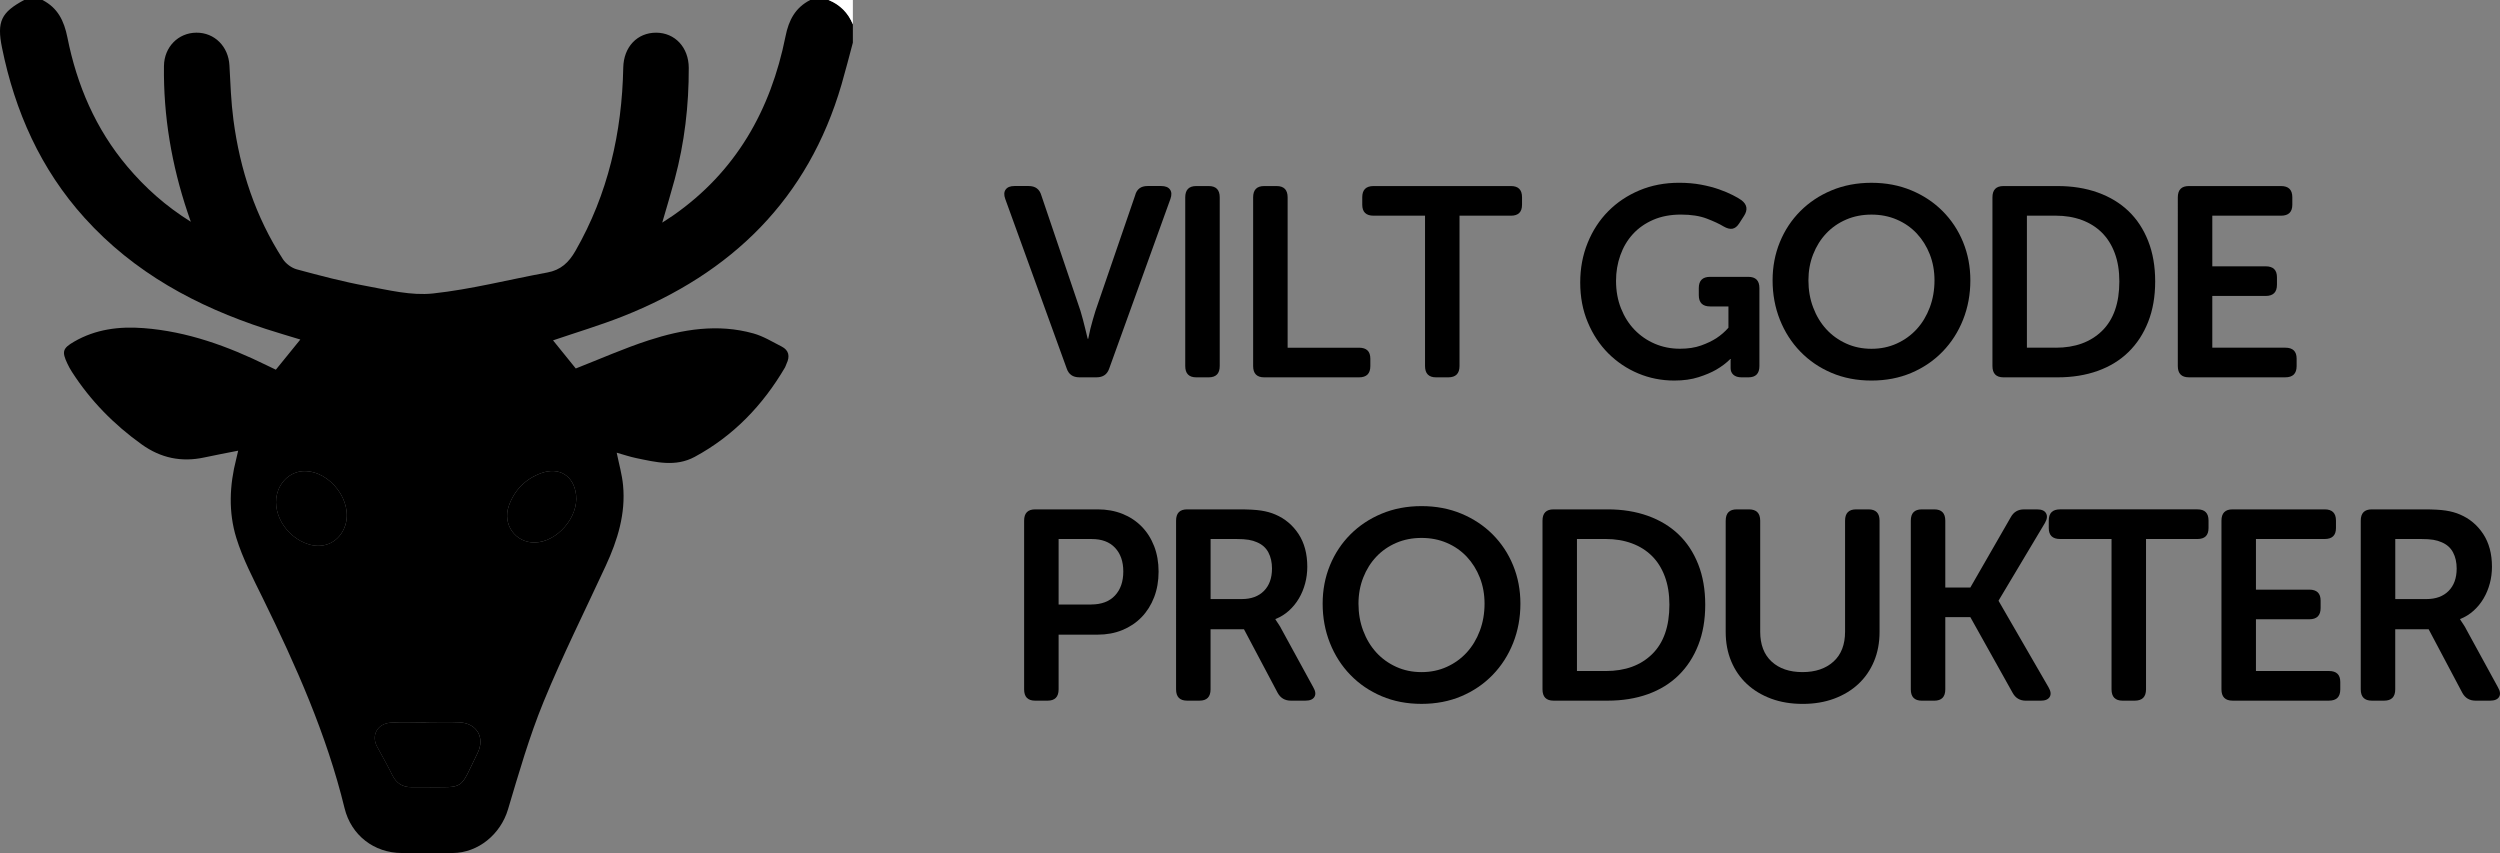
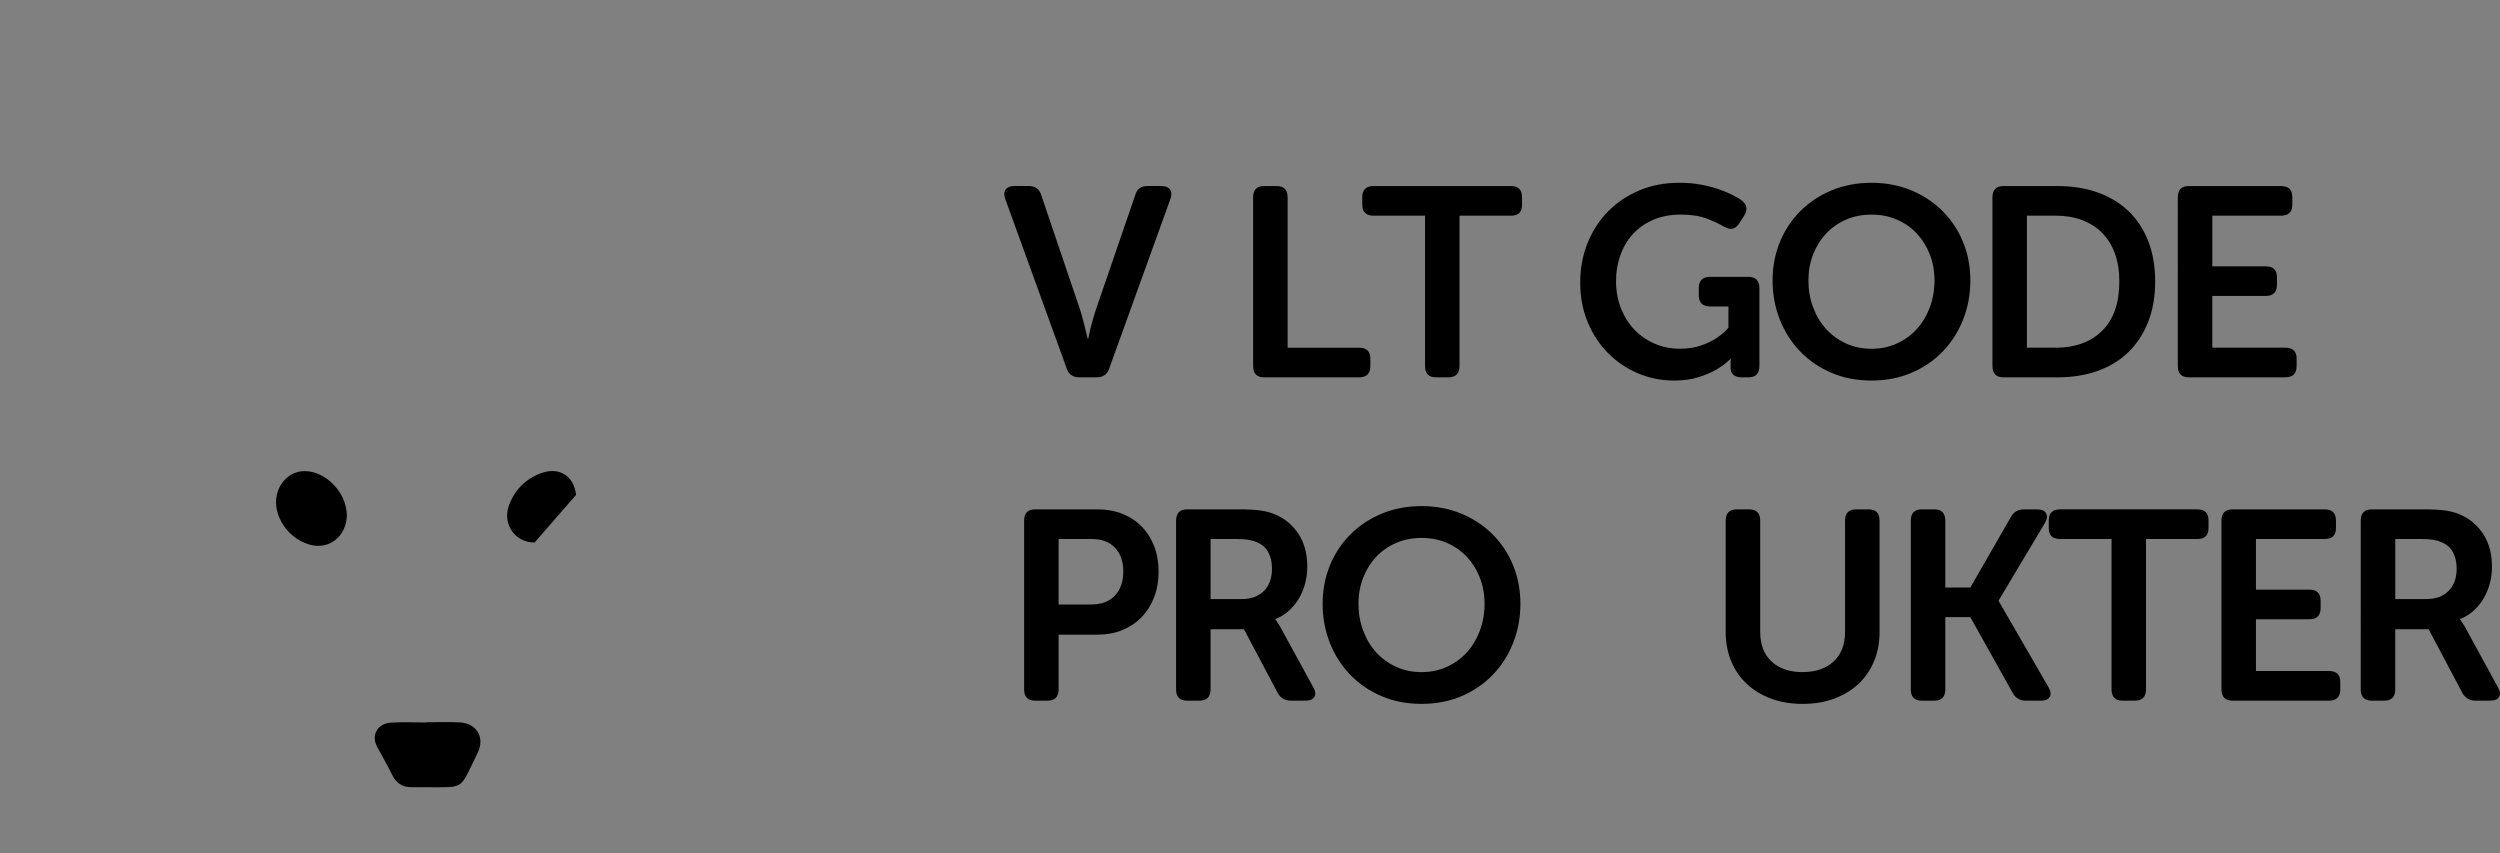
<svg xmlns="http://www.w3.org/2000/svg" version="1.1" x="0px" y="0px" width="102.068px" height="34.829px" viewBox="0 0 102.068 34.829" style="enable-background:new 0 0 102.068 34.829;" xml:space="preserve">
  <rect x="0" y="0" width="102.068" height="34.829" fill="#808080" stroke="none" />
  <style type="text/css">
	.st0{fill:#FFFFFF;}
</style>
  <defs>
</defs>
  <g>
    <path d="M41.042,8.123c-0.059-0.161-0.053-0.289,0.017-0.385s0.189-0.143,0.357-0.143h0.583c0.271,0,0.444,0.128,0.517,0.385   l1.595,4.708c0.037,0.117,0.071,0.24,0.104,0.368c0.033,0.129,0.064,0.251,0.093,0.368c0.029,0.133,0.062,0.269,0.099,0.407h0.022   c0.029-0.139,0.059-0.274,0.088-0.407c0.029-0.117,0.062-0.239,0.099-0.368c0.037-0.128,0.073-0.251,0.11-0.368l1.617-4.708   c0.066-0.257,0.234-0.385,0.506-0.385h0.561c0.168,0,0.288,0.047,0.357,0.143s0.075,0.224,0.017,0.385l-2.497,6.919   c-0.081,0.242-0.253,0.363-0.517,0.363h-0.704c-0.264,0-0.437-0.121-0.517-0.363L41.042,8.123z" />
-     <path d="M48.39,8.058c0-0.309,0.15-0.462,0.451-0.462h0.506c0.301,0,0.451,0.153,0.451,0.462v6.886c0,0.308-0.15,0.462-0.451,0.462   h-0.506c-0.301,0-0.451-0.154-0.451-0.462V8.058z" />
    <path d="M51.162,8.058c0-0.309,0.15-0.462,0.451-0.462h0.506c0.301,0,0.451,0.154,0.451,0.462v6.138h2.915   c0.308,0,0.462,0.149,0.462,0.447v0.305c0,0.306-0.154,0.458-0.462,0.458h-3.872c-0.301,0-0.451-0.154-0.451-0.462V8.058z" />
    <path d="M58.18,8.806h-2.101c-0.308,0-0.462-0.149-0.462-0.447V8.053c0-0.305,0.154-0.457,0.462-0.457h5.61   c0.3,0,0.451,0.152,0.451,0.457v0.306c0,0.298-0.15,0.447-0.451,0.447h-2.101v6.137c0,0.309-0.154,0.463-0.462,0.463h-0.495   c-0.301,0-0.451-0.154-0.451-0.463V8.806z" />
    <path d="M64.516,11.533c0-0.579,0.101-1.118,0.303-1.617c0.202-0.498,0.482-0.93,0.841-1.292c0.359-0.363,0.785-0.647,1.276-0.853   s1.03-0.309,1.617-0.309c0.323,0,0.622,0.026,0.896,0.077c0.275,0.052,0.521,0.116,0.737,0.192   c0.216,0.077,0.403,0.156,0.561,0.237c0.158,0.08,0.277,0.15,0.357,0.209c0.228,0.176,0.26,0.389,0.099,0.638l-0.198,0.308   c-0.081,0.125-0.172,0.196-0.275,0.215c-0.103,0.019-0.224-0.013-0.363-0.094c-0.169-0.103-0.396-0.209-0.682-0.318   c-0.286-0.11-0.638-0.165-1.056-0.165c-0.426,0-0.803,0.071-1.133,0.214c-0.33,0.144-0.607,0.338-0.831,0.583   c-0.224,0.246-0.394,0.533-0.511,0.863c-0.118,0.33-0.176,0.679-0.176,1.045c0,0.411,0.068,0.787,0.204,1.128   s0.321,0.633,0.556,0.875c0.234,0.241,0.509,0.431,0.825,0.566s0.656,0.203,1.023,0.203c0.33,0,0.618-0.044,0.864-0.132   s0.453-0.188,0.622-0.297c0.19-0.125,0.355-0.268,0.495-0.43v-0.868h-0.748c-0.308,0-0.462-0.153-0.462-0.458V11.76   c0-0.305,0.154-0.457,0.462-0.457h1.562c0.3,0,0.451,0.153,0.451,0.46v3.182c0,0.308-0.15,0.461-0.451,0.461h-0.275   c-0.146,0-0.258-0.035-0.335-0.104c-0.077-0.069-0.115-0.159-0.115-0.27v-0.187v-0.133c0-0.021,0.003-0.04,0.011-0.055h-0.022   c-0.161,0.161-0.355,0.308-0.583,0.44c-0.19,0.109-0.429,0.211-0.715,0.302c-0.286,0.092-0.616,0.138-0.99,0.138   c-0.521,0-1.012-0.097-1.474-0.291c-0.462-0.194-0.869-0.468-1.221-0.819c-0.352-0.353-0.631-0.774-0.836-1.266   C64.618,12.67,64.516,12.127,64.516,11.533z" />
    <path d="M72.37,11.446c0-0.558,0.099-1.078,0.297-1.562c0.198-0.483,0.477-0.905,0.836-1.265c0.359-0.359,0.784-0.642,1.276-0.847   c0.491-0.205,1.034-0.309,1.628-0.309c0.594,0,1.137,0.104,1.628,0.309s0.917,0.487,1.276,0.847s0.638,0.781,0.836,1.265   c0.198,0.484,0.297,1.005,0.297,1.562c0,0.572-0.099,1.107-0.297,1.606c-0.198,0.498-0.477,0.933-0.836,1.303   c-0.359,0.371-0.785,0.66-1.276,0.869s-1.034,0.313-1.628,0.313c-0.594,0-1.137-0.104-1.628-0.313   c-0.492-0.209-0.917-0.498-1.276-0.869c-0.36-0.37-0.638-0.805-0.836-1.303C72.469,12.553,72.37,12.018,72.37,11.446z    M73.833,11.446c0,0.396,0.064,0.765,0.193,1.105c0.128,0.341,0.306,0.637,0.533,0.886s0.499,0.445,0.814,0.588   c0.315,0.144,0.66,0.215,1.034,0.215s0.719-0.071,1.034-0.215c0.315-0.143,0.586-0.339,0.814-0.588   c0.227-0.249,0.405-0.545,0.533-0.886s0.192-0.71,0.192-1.105c0-0.381-0.064-0.735-0.192-1.062s-0.306-0.61-0.533-0.853   c-0.228-0.242-0.499-0.431-0.814-0.566c-0.315-0.136-0.66-0.203-1.034-0.203s-0.719,0.067-1.034,0.203s-0.586,0.324-0.814,0.566   s-0.405,0.526-0.533,0.853C73.897,10.71,73.833,11.065,73.833,11.446z" />
    <path d="M81.346,8.058c0-0.309,0.15-0.462,0.451-0.462h2.211c0.601,0,1.147,0.088,1.639,0.264c0.491,0.176,0.909,0.429,1.254,0.759   s0.612,0.737,0.803,1.221c0.191,0.484,0.286,1.034,0.286,1.65s-0.095,1.166-0.286,1.65c-0.19,0.483-0.458,0.895-0.803,1.231   c-0.345,0.338-0.763,0.594-1.254,0.771c-0.492,0.176-1.038,0.264-1.639,0.264h-2.211c-0.301,0-0.451-0.154-0.451-0.462V8.058z    M83.931,14.196c0.792,0,1.423-0.23,1.892-0.69s0.704-1.132,0.704-2.016c0-0.435-0.062-0.819-0.187-1.154   C86.215,10,86.039,9.72,85.812,9.495c-0.228-0.224-0.5-0.396-0.82-0.513c-0.319-0.118-0.673-0.177-1.062-0.177h-1.177v5.39H83.931z   " />
    <path d="M88.914,8.058c0-0.309,0.15-0.462,0.451-0.462h3.762c0.308,0,0.462,0.152,0.462,0.457v0.306   c0,0.298-0.154,0.447-0.462,0.447h-2.805v2.067H92.5c0.308,0,0.462,0.149,0.462,0.447v0.305c0,0.306-0.154,0.458-0.462,0.458   h-2.178v2.112h2.981c0.308,0,0.462,0.149,0.462,0.447v0.305c0,0.306-0.154,0.458-0.462,0.458h-3.938   c-0.301,0-0.451-0.154-0.451-0.462V8.058z" />
    <path d="M41.812,21.258c0-0.309,0.15-0.462,0.451-0.462h2.552c0.367,0,0.702,0.061,1.007,0.181   c0.304,0.121,0.566,0.294,0.787,0.518c0.22,0.224,0.39,0.491,0.511,0.803s0.182,0.658,0.182,1.04c0,0.381-0.061,0.729-0.182,1.045   s-0.292,0.586-0.511,0.813c-0.22,0.228-0.482,0.403-0.787,0.528c-0.305,0.125-0.64,0.187-1.007,0.187H43.22v2.233   c0,0.308-0.15,0.462-0.451,0.462h-0.506c-0.301,0-0.451-0.154-0.451-0.462V21.258z M44.552,24.679c0.418,0,0.741-0.122,0.968-0.364   c0.228-0.243,0.341-0.571,0.341-0.983c0-0.405-0.112-0.728-0.336-0.967s-0.541-0.358-0.951-0.358H43.22v2.673H44.552z" />
    <path d="M48.016,21.258c0-0.309,0.15-0.462,0.451-0.462h2.112c0.389,0,0.691,0.016,0.908,0.049s0.409,0.087,0.578,0.16   c0.396,0.168,0.713,0.435,0.951,0.797c0.238,0.363,0.357,0.809,0.357,1.337c0,0.234-0.029,0.462-0.088,0.682   s-0.143,0.424-0.253,0.61c-0.11,0.188-0.246,0.354-0.407,0.501c-0.162,0.146-0.345,0.26-0.55,0.341v0.022l0.066,0.099   c0.022,0.037,0.05,0.079,0.083,0.126c0.033,0.048,0.068,0.108,0.104,0.182l1.287,2.354c0.095,0.161,0.112,0.293,0.049,0.396   c-0.062,0.104-0.185,0.154-0.368,0.154h-0.594c-0.242,0-0.422-0.106-0.539-0.319l-1.375-2.596h-1.364v2.453   c0,0.308-0.15,0.462-0.451,0.462h-0.506c-0.301,0-0.451-0.154-0.451-0.462V21.258z M50.7,24.458c0.381,0,0.682-0.11,0.902-0.331   c0.22-0.221,0.33-0.526,0.33-0.917c0-0.25-0.049-0.47-0.148-0.657c-0.099-0.188-0.255-0.326-0.467-0.415   c-0.096-0.044-0.208-0.077-0.335-0.099c-0.128-0.022-0.299-0.033-0.512-0.033h-1.045v2.452H50.7z" />
    <path d="M54,24.646c0-0.558,0.099-1.078,0.297-1.562c0.198-0.483,0.477-0.905,0.836-1.265c0.359-0.359,0.784-0.642,1.276-0.847   c0.491-0.205,1.034-0.309,1.628-0.309c0.594,0,1.137,0.104,1.628,0.309s0.917,0.487,1.276,0.847s0.638,0.781,0.836,1.265   c0.198,0.484,0.297,1.005,0.297,1.562c0,0.572-0.099,1.107-0.297,1.606c-0.198,0.498-0.477,0.933-0.836,1.303   c-0.359,0.371-0.785,0.66-1.276,0.869s-1.034,0.313-1.628,0.313c-0.594,0-1.137-0.104-1.628-0.313   c-0.492-0.209-0.917-0.498-1.276-0.869c-0.36-0.37-0.638-0.805-0.836-1.303C54.099,25.753,54,25.218,54,24.646z M55.463,24.646   c0,0.396,0.064,0.765,0.193,1.105c0.128,0.341,0.306,0.637,0.533,0.886s0.499,0.445,0.814,0.588   c0.315,0.144,0.66,0.215,1.034,0.215s0.719-0.071,1.034-0.215c0.315-0.143,0.586-0.339,0.814-0.588   c0.227-0.249,0.405-0.545,0.533-0.886s0.192-0.71,0.192-1.105c0-0.381-0.064-0.735-0.192-1.062s-0.306-0.61-0.533-0.853   c-0.228-0.242-0.499-0.431-0.814-0.566c-0.315-0.136-0.66-0.203-1.034-0.203s-0.719,0.067-1.034,0.203s-0.586,0.324-0.814,0.566   s-0.405,0.526-0.533,0.853C55.528,23.91,55.463,24.265,55.463,24.646z" />
-     <path d="M62.976,21.258c0-0.309,0.15-0.462,0.451-0.462h2.211c0.601,0,1.147,0.088,1.639,0.264   c0.491,0.176,0.909,0.429,1.254,0.759s0.612,0.737,0.803,1.221c0.191,0.484,0.286,1.034,0.286,1.65s-0.095,1.166-0.286,1.65   c-0.19,0.483-0.458,0.895-0.803,1.231c-0.345,0.338-0.763,0.594-1.254,0.771c-0.492,0.176-1.038,0.264-1.639,0.264h-2.211   c-0.301,0-0.451-0.154-0.451-0.462V21.258z M65.561,27.396c0.792,0,1.423-0.23,1.892-0.69s0.704-1.132,0.704-2.016   c0-0.435-0.062-0.819-0.187-1.154c-0.125-0.335-0.301-0.615-0.528-0.84c-0.228-0.224-0.5-0.396-0.82-0.513   c-0.319-0.118-0.673-0.177-1.062-0.177h-1.177v5.39H65.561z" />
    <path d="M70.456,21.258c0-0.309,0.15-0.462,0.451-0.462h0.495c0.308,0,0.462,0.153,0.462,0.462v4.531   c0,0.528,0.156,0.936,0.467,1.222s0.731,0.429,1.26,0.429c0.528,0,0.949-0.143,1.265-0.429s0.473-0.693,0.473-1.222v-4.531   c0-0.309,0.15-0.462,0.451-0.462h0.506c0.301,0,0.451,0.153,0.451,0.462v4.543c0,0.439-0.076,0.84-0.226,1.198   c-0.15,0.359-0.363,0.668-0.638,0.925s-0.605,0.456-0.99,0.6c-0.385,0.143-0.812,0.214-1.282,0.214   c-0.477,0-0.907-0.071-1.292-0.214c-0.385-0.144-0.715-0.343-0.99-0.6c-0.275-0.257-0.488-0.565-0.638-0.925   c-0.15-0.358-0.226-0.759-0.226-1.198V21.258z" />
    <path d="M78.013,21.258c0-0.309,0.15-0.462,0.451-0.462h0.506c0.301,0,0.451,0.154,0.451,0.463v2.727h1.023l1.65-2.87   c0.117-0.213,0.297-0.319,0.539-0.319h0.539c0.183,0,0.304,0.053,0.363,0.159s0.044,0.236-0.044,0.391l-1.892,3.168v0.021   l2.035,3.521c0.095,0.161,0.112,0.293,0.049,0.396c-0.062,0.104-0.185,0.154-0.368,0.154H82.71c-0.242,0-0.422-0.106-0.539-0.319   l-1.727-3.091h-1.023v2.948c0,0.308-0.15,0.462-0.451,0.462h-0.506c-0.301,0-0.451-0.154-0.451-0.462V21.258z" />
    <path d="M86.208,22.006h-2.101c-0.308,0-0.462-0.149-0.462-0.447v-0.306c0-0.305,0.154-0.457,0.462-0.457h5.61   c0.3,0,0.451,0.152,0.451,0.457v0.306c0,0.298-0.15,0.447-0.451,0.447h-2.101v6.137c0,0.309-0.154,0.463-0.462,0.463h-0.495   c-0.301,0-0.451-0.154-0.451-0.463V22.006z" />
    <path d="M90.696,21.258c0-0.309,0.15-0.462,0.451-0.462h3.762c0.308,0,0.462,0.152,0.462,0.457v0.306   c0,0.298-0.154,0.447-0.462,0.447h-2.805v2.067h2.178c0.308,0,0.462,0.149,0.462,0.447v0.305c0,0.306-0.154,0.458-0.462,0.458   h-2.178v2.112h2.981c0.308,0,0.462,0.149,0.462,0.447v0.305c0,0.306-0.154,0.458-0.462,0.458h-3.938   c-0.301,0-0.451-0.154-0.451-0.462V21.258z" />
    <path d="M96.383,21.258c0-0.309,0.15-0.462,0.451-0.462h2.112c0.389,0,0.691,0.016,0.908,0.049s0.409,0.087,0.578,0.16   c0.396,0.168,0.713,0.435,0.951,0.797c0.238,0.363,0.357,0.809,0.357,1.337c0,0.234-0.029,0.462-0.088,0.682   s-0.143,0.424-0.253,0.61c-0.11,0.188-0.246,0.354-0.407,0.501c-0.162,0.146-0.345,0.26-0.55,0.341v0.022l0.066,0.099   c0.022,0.037,0.05,0.079,0.083,0.126c0.033,0.048,0.068,0.108,0.104,0.182l1.287,2.354c0.095,0.161,0.112,0.293,0.049,0.396   c-0.062,0.104-0.185,0.154-0.368,0.154h-0.594c-0.242,0-0.422-0.106-0.539-0.319l-1.375-2.596h-1.364v2.453   c0,0.308-0.15,0.462-0.451,0.462h-0.506c-0.301,0-0.451-0.154-0.451-0.462V21.258z M99.067,24.458c0.381,0,0.682-0.11,0.902-0.331   c0.22-0.221,0.33-0.526,0.33-0.917c0-0.25-0.049-0.47-0.148-0.657c-0.099-0.188-0.255-0.326-0.467-0.415   c-0.096-0.044-0.208-0.077-0.335-0.099c-0.128-0.022-0.299-0.033-0.512-0.033h-1.045v2.452H99.067z" />
  </g>
  <g>
-     <path d="M34.82,1.741c-0.153,0.568-0.297,1.139-0.461,1.703c-1.364,4.685-4.487,7.718-8.945,9.477   c-0.928,0.366-1.888,0.652-2.835,0.975c0.317,0.392,0.636,0.787,0.928,1.148c1.002-0.392,1.972-0.824,2.976-1.15   c1.391-0.452,2.823-0.686,4.273-0.282c0.404,0.112,0.777,0.342,1.155,0.535c0.304,0.155,0.343,0.406,0.202,0.7   c-0.024,0.05-0.036,0.106-0.063,0.153c-0.906,1.545-2.104,2.797-3.689,3.653c-0.781,0.422-1.588,0.215-2.385,0.05   c-0.266-0.055-0.525-0.144-0.798-0.221c0.093,0.46,0.219,0.892,0.26,1.332c0.11,1.161-0.223,2.237-0.704,3.278   c-0.856,1.852-1.771,3.68-2.544,5.566c-0.583,1.423-1.01,2.913-1.451,4.39c-0.3,1.005-1.208,1.772-2.261,1.778   c-0.691,0.004-1.382,0.002-2.073,0c-1.135-0.002-2.069-0.728-2.338-1.831c-0.732-3.006-1.982-5.809-3.338-8.573   c-0.394-0.804-0.817-1.608-1.08-2.457c-0.327-1.054-0.281-2.154-0.003-3.232C9.671,18.642,9.69,18.55,9.724,18.4   c-0.487,0.097-0.938,0.18-1.386,0.277c-0.93,0.201-1.775,0.024-2.55-0.531c-1.137-0.813-2.098-1.791-2.854-2.968   c-0.067-0.104-0.127-0.214-0.18-0.326c-0.235-0.496-0.199-0.63,0.27-0.902c0.881-0.511,1.841-0.63,2.838-0.554   c1.79,0.137,3.44,0.739,5.035,1.522c0.122,0.06,0.244,0.118,0.365,0.176c0.333-0.41,0.653-0.804,1-1.232   c-0.481-0.147-0.95-0.283-1.414-0.434c-2.826-0.92-5.374-2.295-7.394-4.532C1.657,6.906,0.611,4.551,0.082,1.948   C-0.136,0.876,0.051,0.504,0.986,0c0.249,0,0.498,0,0.746,0c0.625,0.321,0.883,0.845,1.02,1.53C3.14,3.478,3.906,5.269,5.201,6.803   c0.729,0.863,1.56,1.609,2.589,2.251c-0.062-0.18-0.098-0.282-0.132-0.384C7.007,6.73,6.668,4.74,6.694,2.693   c0.01-0.776,0.585-1.354,1.322-1.359c0.744-0.006,1.31,0.565,1.351,1.334c0.04,0.744,0.066,1.492,0.164,2.23   c0.268,2.034,0.899,3.949,2.018,5.681c0.121,0.187,0.355,0.36,0.569,0.418c0.944,0.255,1.892,0.506,2.853,0.682   c0.892,0.163,1.82,0.397,2.701,0.303c1.569-0.169,3.113-0.571,4.671-0.856c0.549-0.1,0.877-0.405,1.15-0.882   c1.331-2.322,1.9-4.834,1.953-7.485c0.017-0.843,0.57-1.426,1.342-1.425c0.769,0.002,1.329,0.6,1.332,1.434   c0.005,1.539-0.173,3.057-0.572,4.545c-0.154,0.573-0.327,1.14-0.511,1.776c0.189-0.124,0.316-0.203,0.44-0.289   c2.567-1.786,3.988-4.301,4.592-7.31C32.202,0.817,32.471,0.313,33.079,0c0.249,0,0.498,0,0.746,0   c0.472,0.192,0.802,0.524,0.995,0.995C34.82,1.244,34.82,1.493,34.82,1.741z M17.395,29.488c0,0.003,0,0.007,0,0.01   c-0.482,0-0.966-0.027-1.446,0.007c-0.544,0.039-0.799,0.519-0.554,0.975c0.208,0.387,0.428,0.768,0.622,1.163   c0.164,0.335,0.418,0.498,0.786,0.496c0.179-0.001,0.358,0.001,0.538,0.001c1.69-0.006,1.393,0.153,2.161-1.4   c0.312-0.632-0.041-1.215-0.741-1.248C18.305,29.471,17.85,29.488,17.395,29.488z M12.424,19.235   c-0.467,0.004-0.885,0.311-1.066,0.783c-0.321,0.84,0.281,1.907,1.246,2.205c0.651,0.201,1.264-0.11,1.486-0.756   C14.427,20.483,13.491,19.227,12.424,19.235z M21.826,22.149c0.909-0.009,1.8-1.032,1.694-1.945   c-0.09-0.775-0.687-1.158-1.427-0.886c-0.642,0.236-1.095,0.693-1.321,1.34C20.508,21.415,21.045,22.157,21.826,22.149z" />
-     <path class="st0" d="M34.82,0.995C34.627,0.524,34.297,0.192,33.825,0c0.325,0,0.65,0,0.995,0C34.82,0.331,34.82,0.663,34.82,0.995   z" />
    <path d="M17.395,29.488c0.455,0,0.91-0.017,1.364,0.004c0.7,0.032,1.053,0.616,0.741,1.248c-0.768,1.553-0.471,1.394-2.161,1.4   c-0.179,0.001-0.358-0.001-0.538-0.001c-0.368,0.001-0.621-0.161-0.786-0.496c-0.193-0.394-0.414-0.775-0.622-1.163   c-0.245-0.456,0.01-0.936,0.554-0.975c0.48-0.034,0.964-0.007,1.446-0.007C17.395,29.495,17.395,29.492,17.395,29.488z" />
    <path d="M12.424,19.235c1.067-0.008,2.004,1.248,1.665,2.233c-0.221,0.645-0.834,0.957-1.486,0.756   c-0.964-0.298-1.567-1.365-1.246-2.205C11.538,19.546,11.956,19.239,12.424,19.235z" />
-     <path d="M21.826,22.149c-0.781,0.008-1.318-0.734-1.054-1.491c0.226-0.647,0.679-1.104,1.321-1.34   c0.74-0.272,1.337,0.111,1.427,0.886C23.626,21.118,22.736,22.14,21.826,22.149z" />
+     <path d="M21.826,22.149c-0.781,0.008-1.318-0.734-1.054-1.491c0.226-0.647,0.679-1.104,1.321-1.34   c0.74-0.272,1.337,0.111,1.427,0.886z" />
  </g>
</svg>